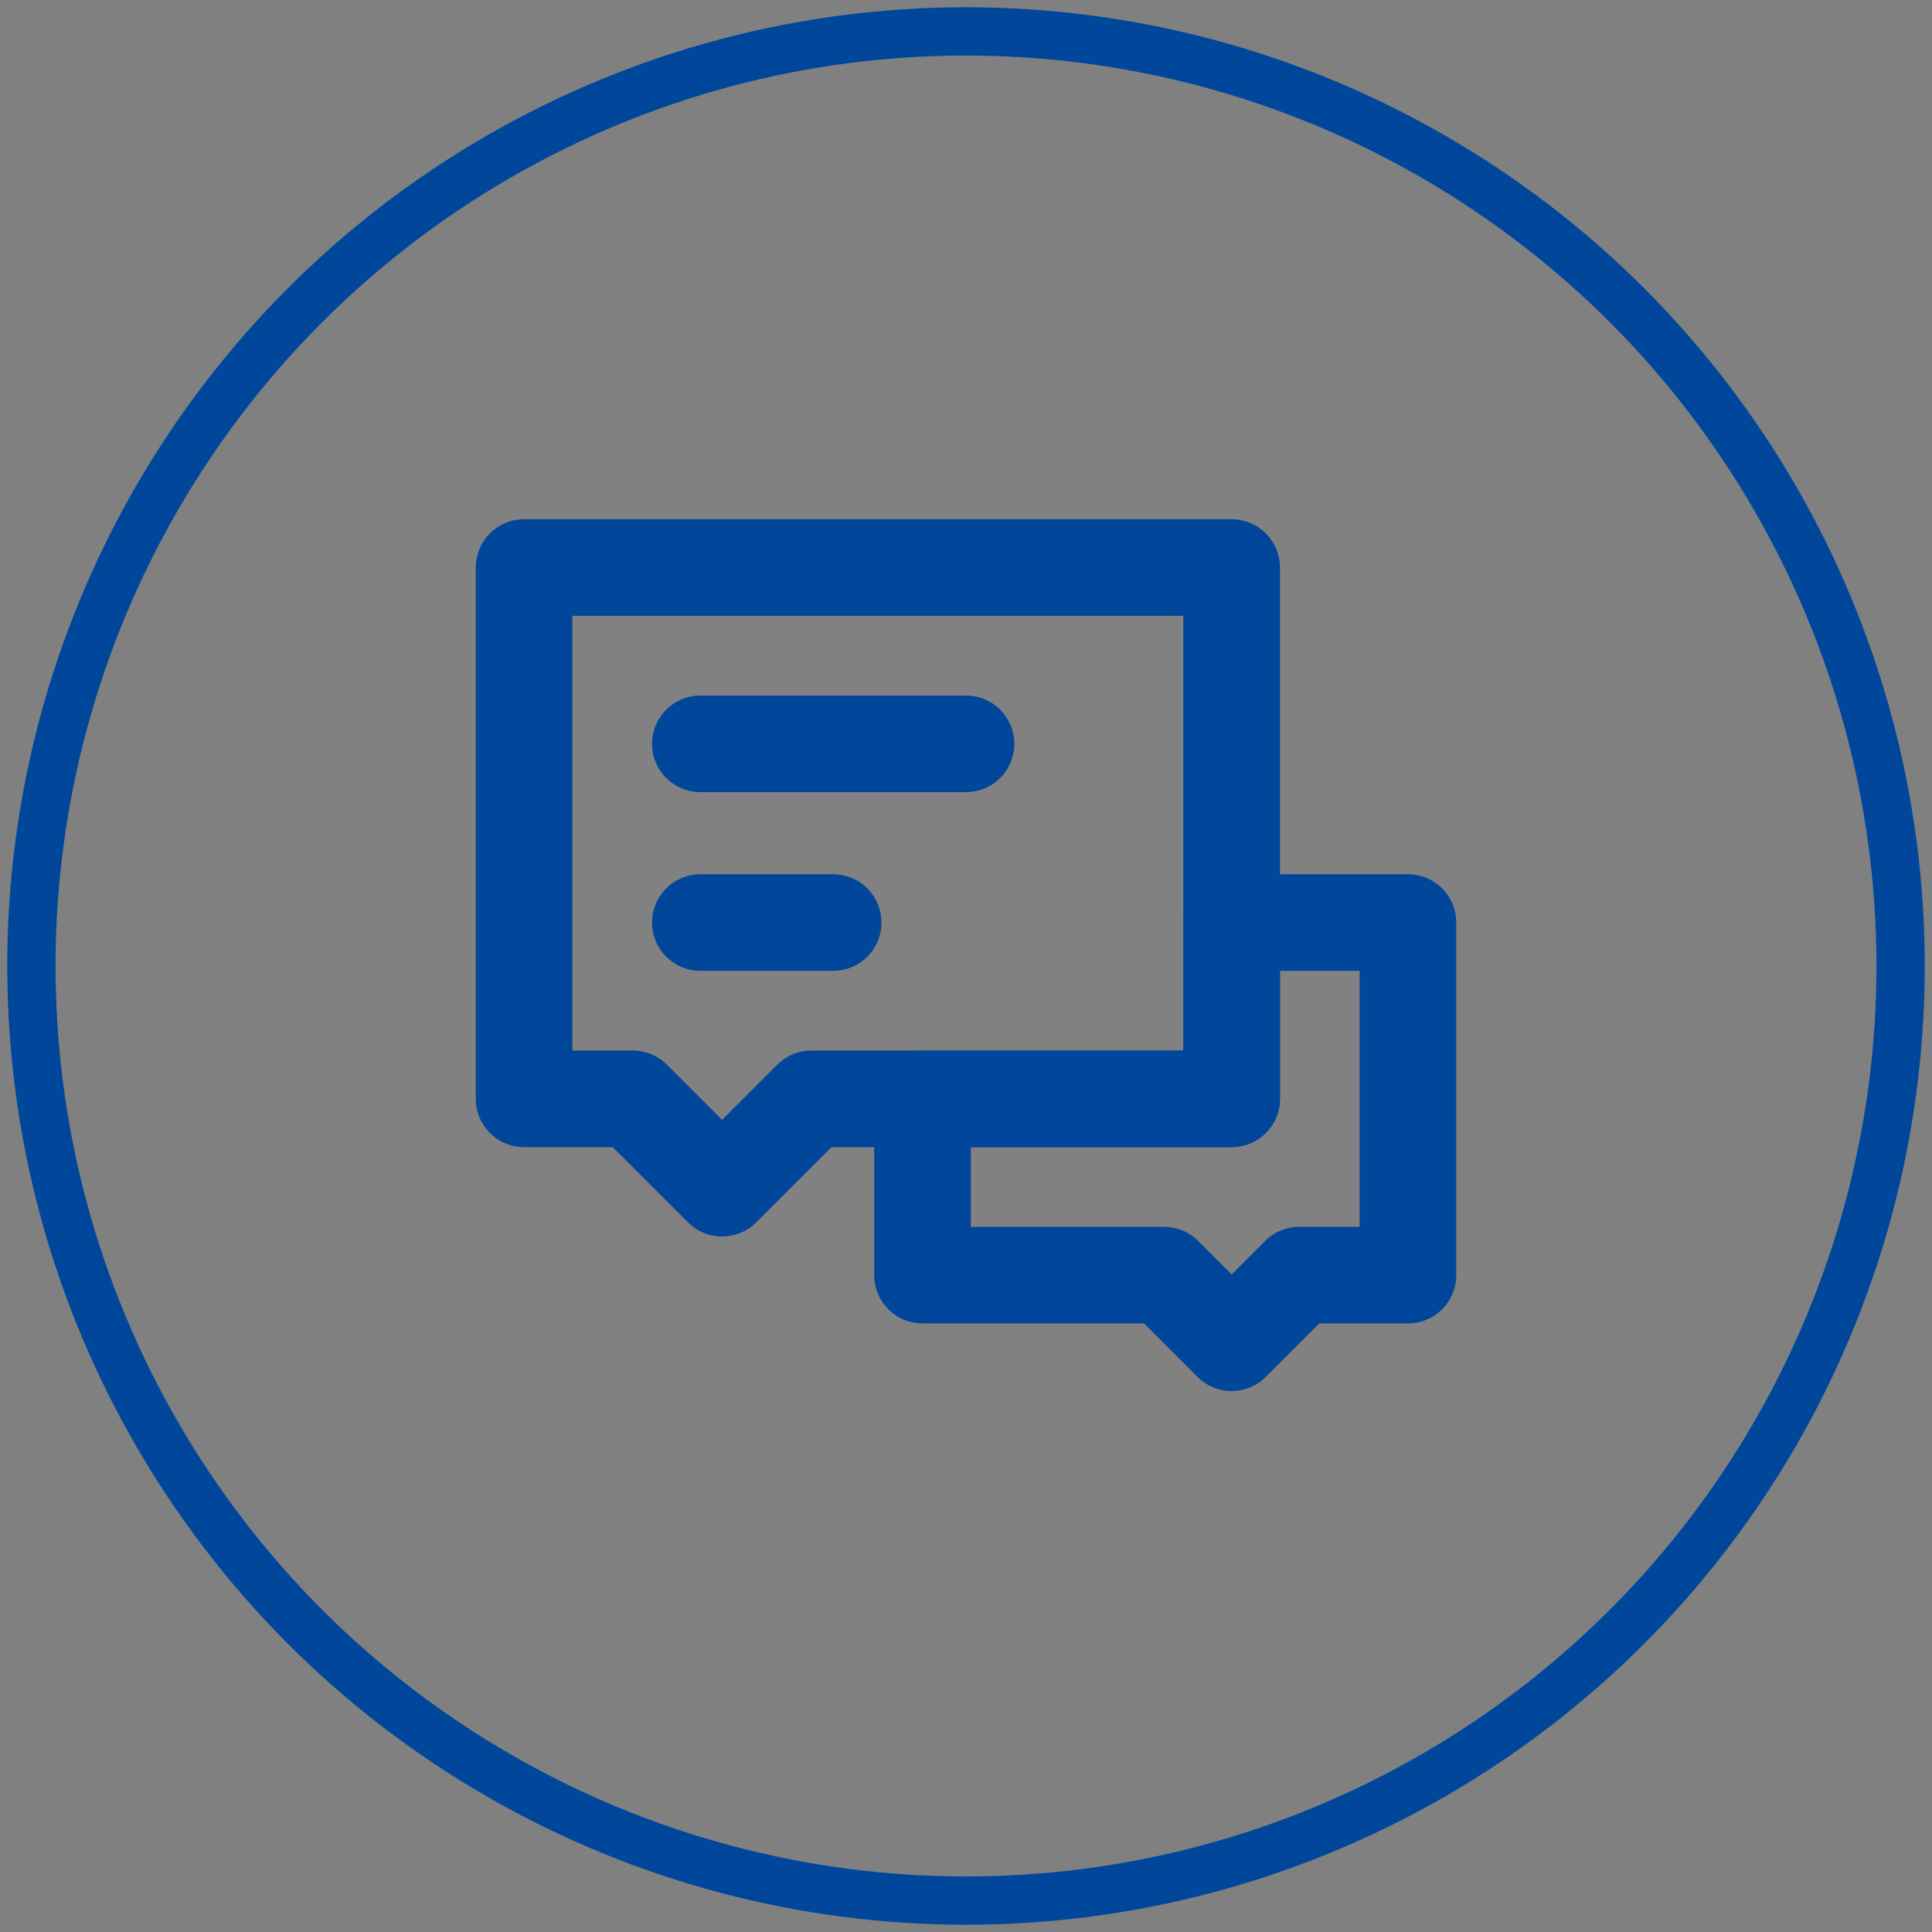
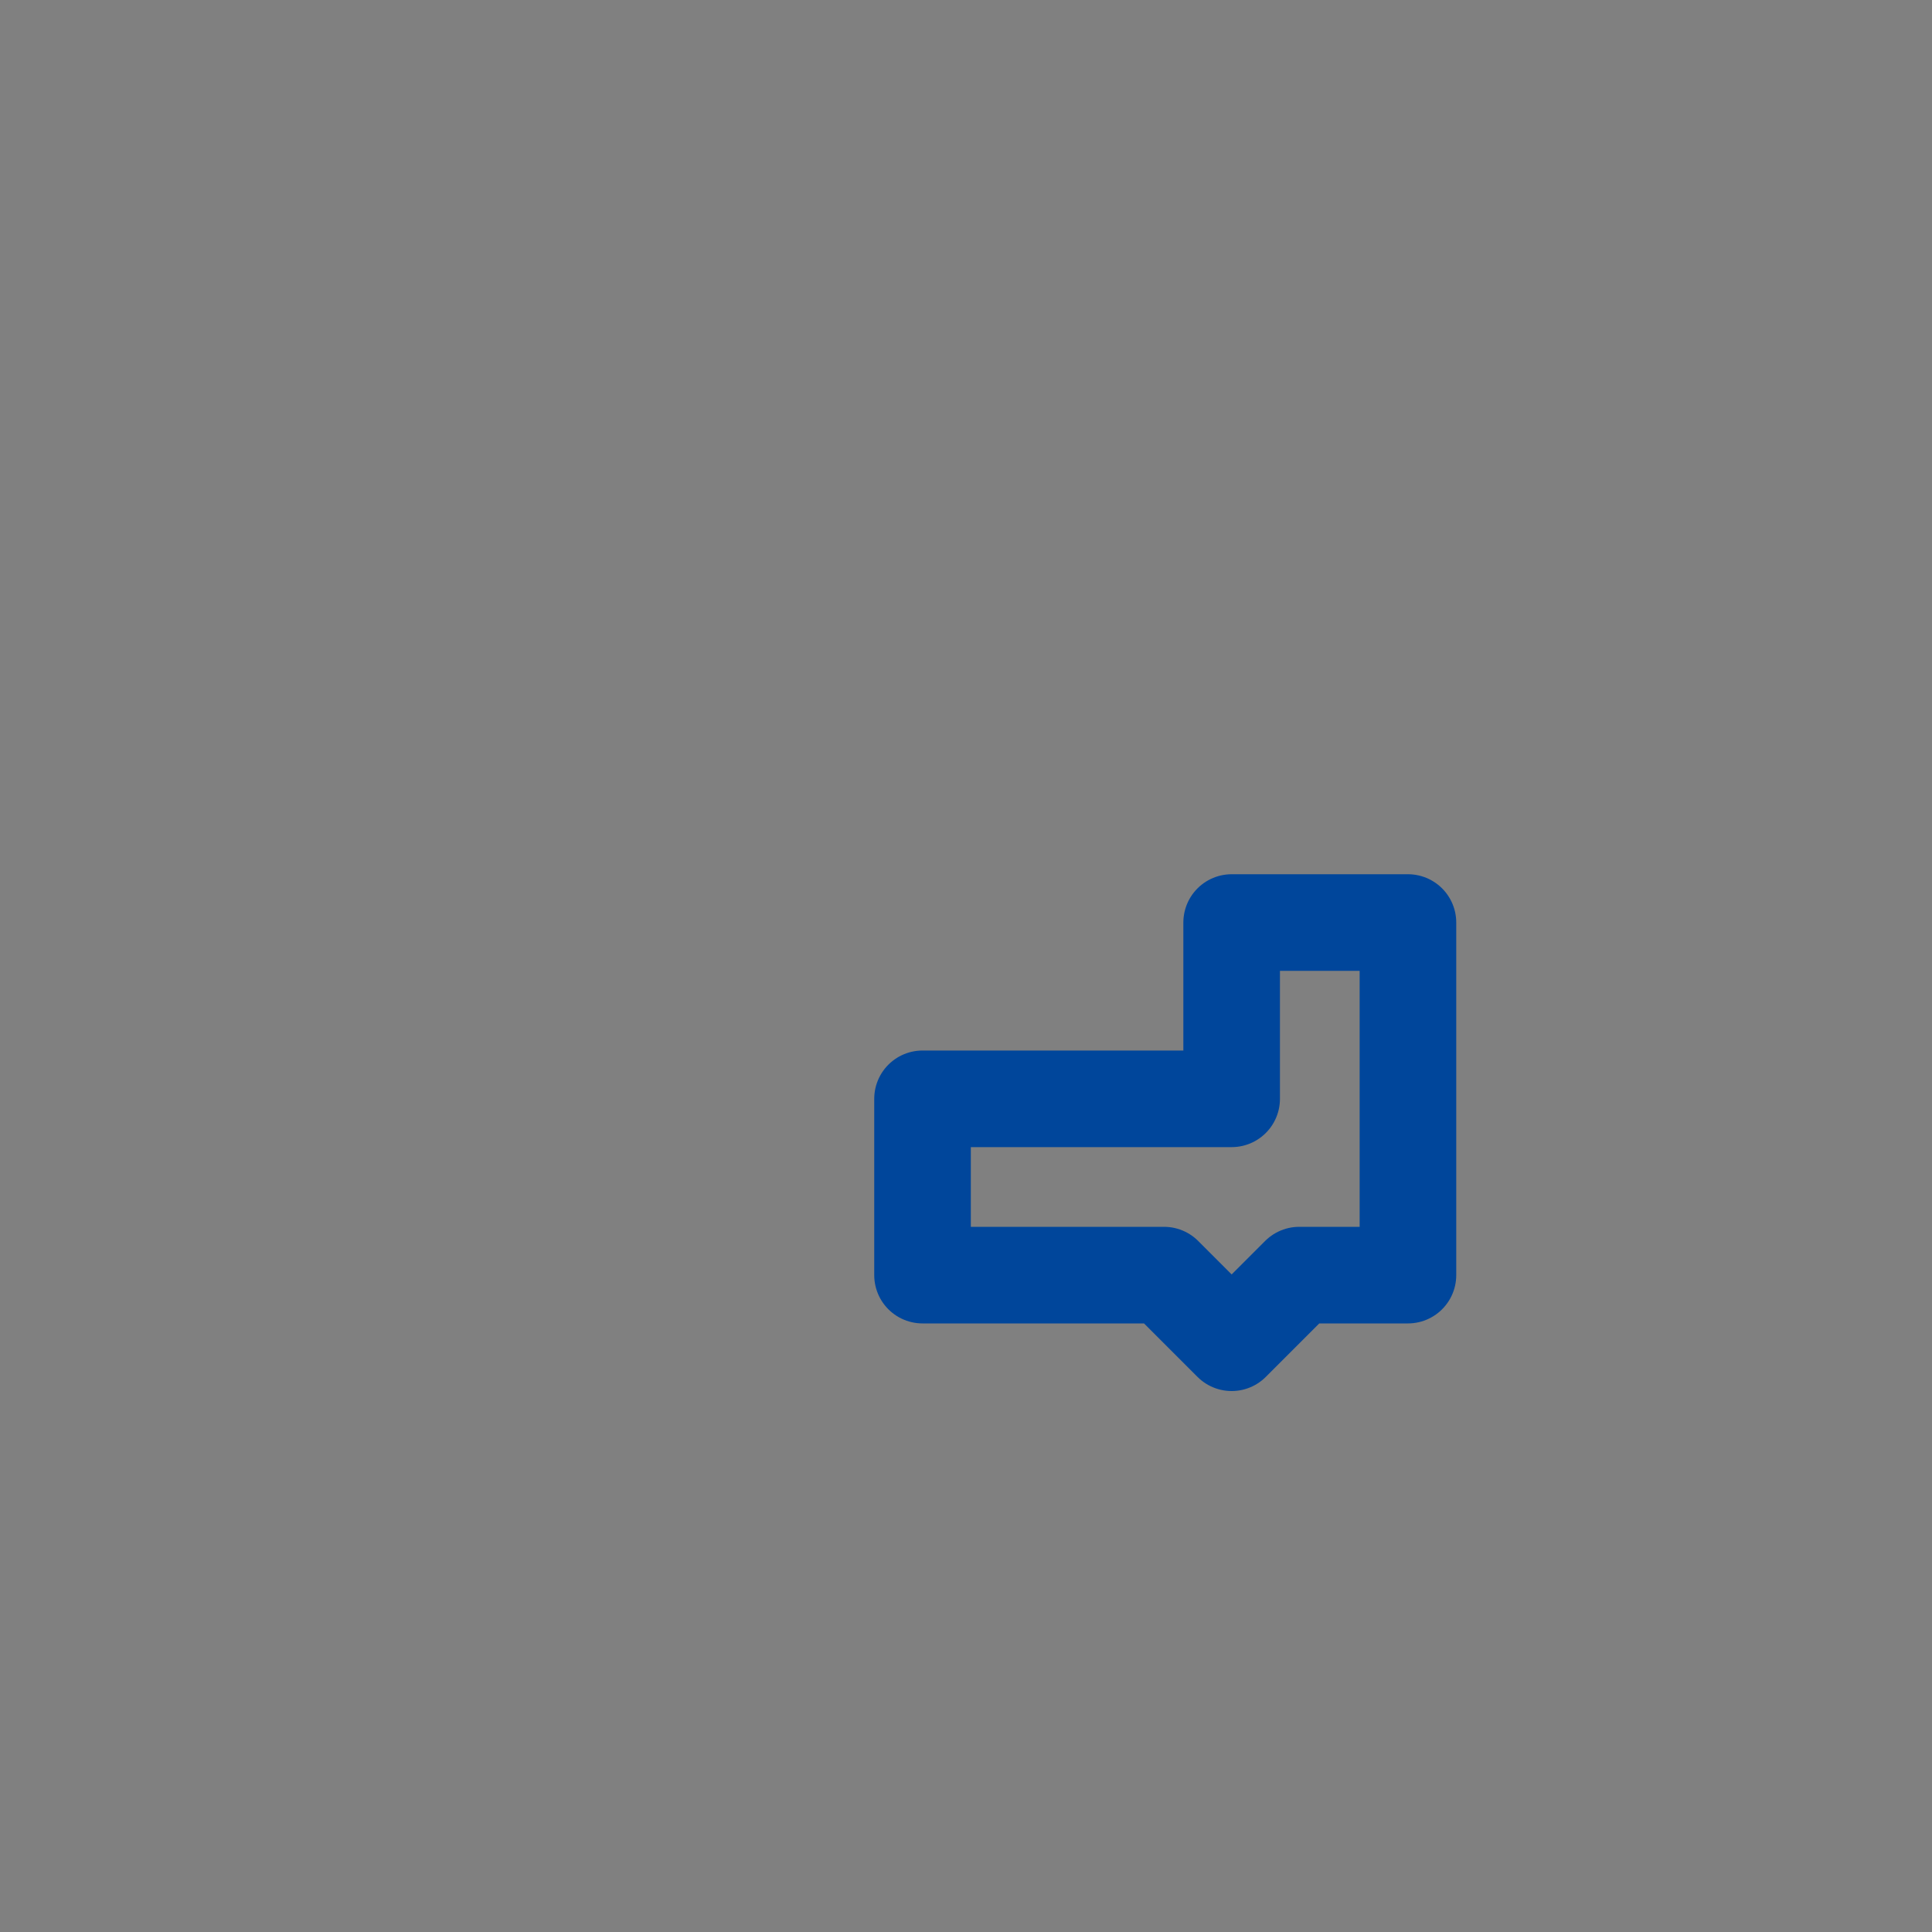
<svg xmlns="http://www.w3.org/2000/svg" id="图层_1" x="0px" y="0px" viewBox="0 0 80 80" style="enable-background:new 0 0 80 80;" xml:space="preserve">
  <rect x="0" y="0" width="80" height="80" fill="#808080" stroke="none" />
  <style type="text/css">	.st0{fill-rule:evenodd;clip-rule:evenodd;fill:none;stroke:#00469B;stroke-width:2;}	.st1{fill:#FFFFFF;fill-opacity:1.000000e-02;}	.st2{fill:none;stroke:#00469B;stroke-width:4;stroke-linecap:round;stroke-linejoin:round;}	.st3{fill:none;stroke:#00469B;stroke-width:4;stroke-linecap:round;}</style>
-   <circle id="椭圆形" class="st0" cx="40" cy="40" r="38.7" />
-   <rect id="矩形" x="18" y="18" class="st1" width="44" height="44" />
  <polygon id="路径" class="st2" points="48.2,52.8 38.2,52.8 38.2,45.5 51,45.5 51,38.2 58.3,38.2 58.3,52.8 53.8,52.8 51,55.6 " />
-   <polygon id="路径_00000091722729357622983640000015345612474147852727_" class="st2" points="21.7,23.5 51,23.5 51,45.5  33.6,45.5 29.9,49.2 26.2,45.5 21.7,45.5 " />
-   <line id="路径_00000065791326760851111190000015449502857554489762_" class="st3" x1="29" y1="38.2" x2="34.5" y2="38.2" />
-   <line id="路径_00000047037637344534158450000009366113888209777814_" class="st3" x1="29" y1="30.8" x2="40" y2="30.8" />
</svg>